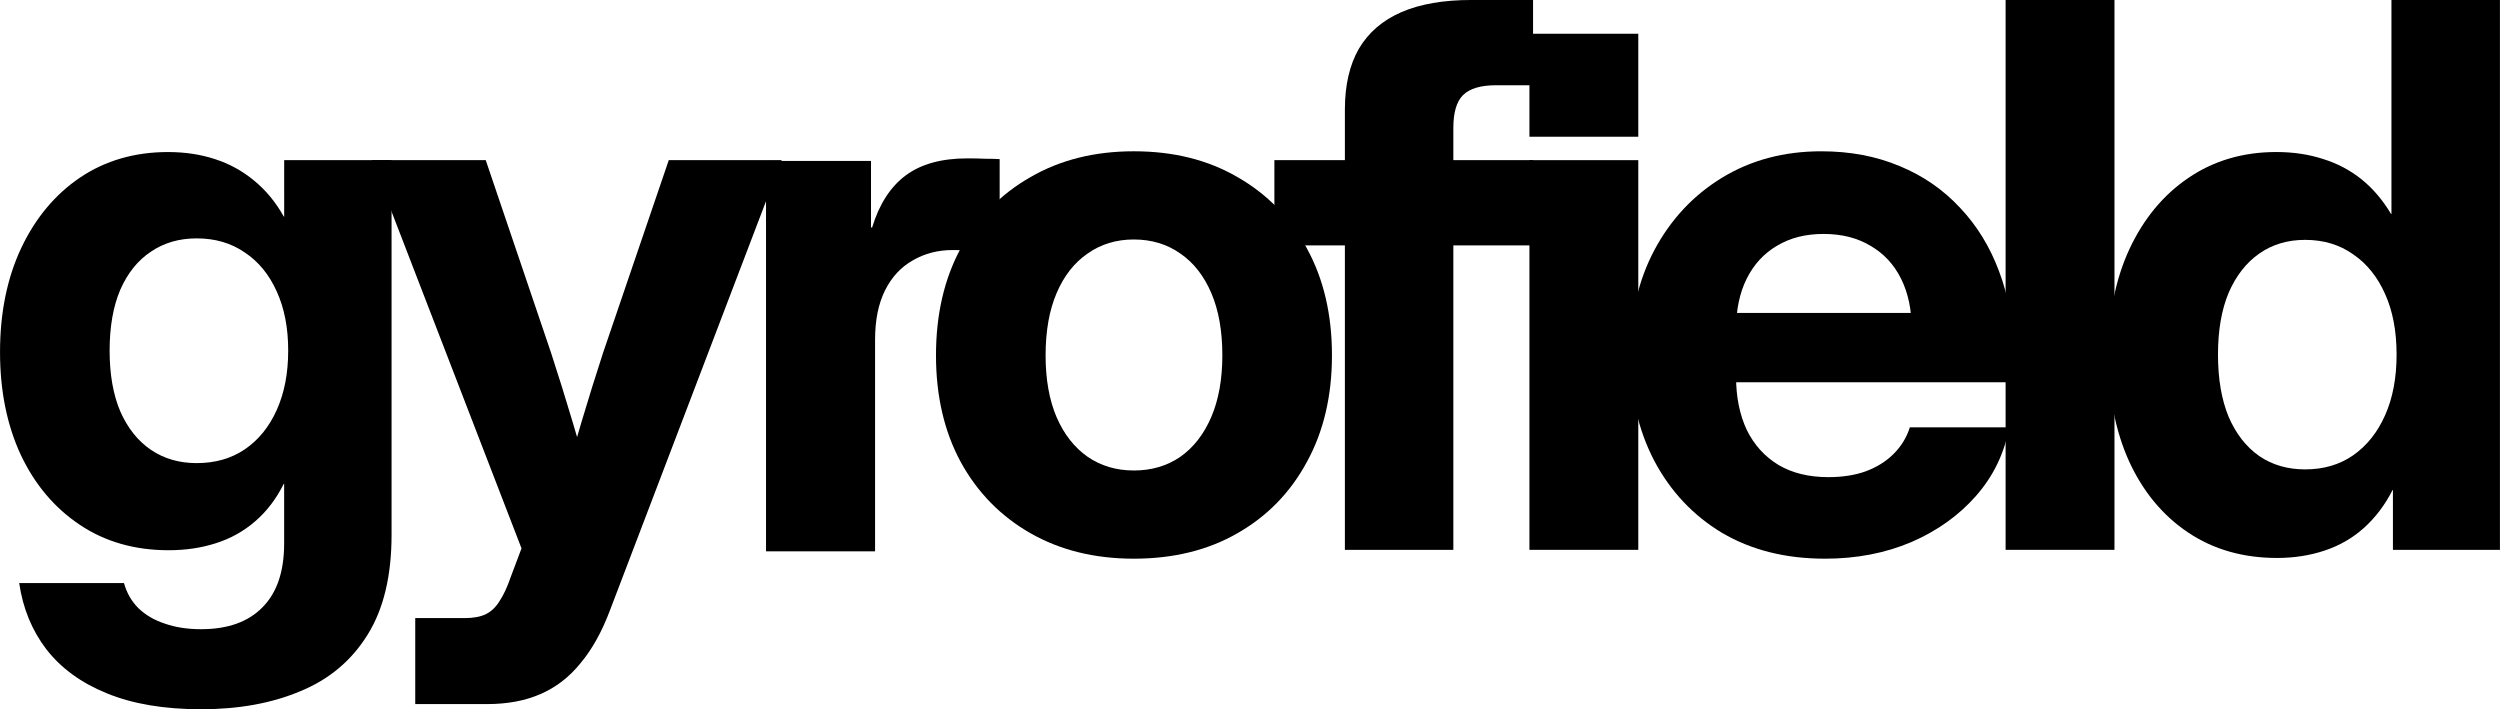
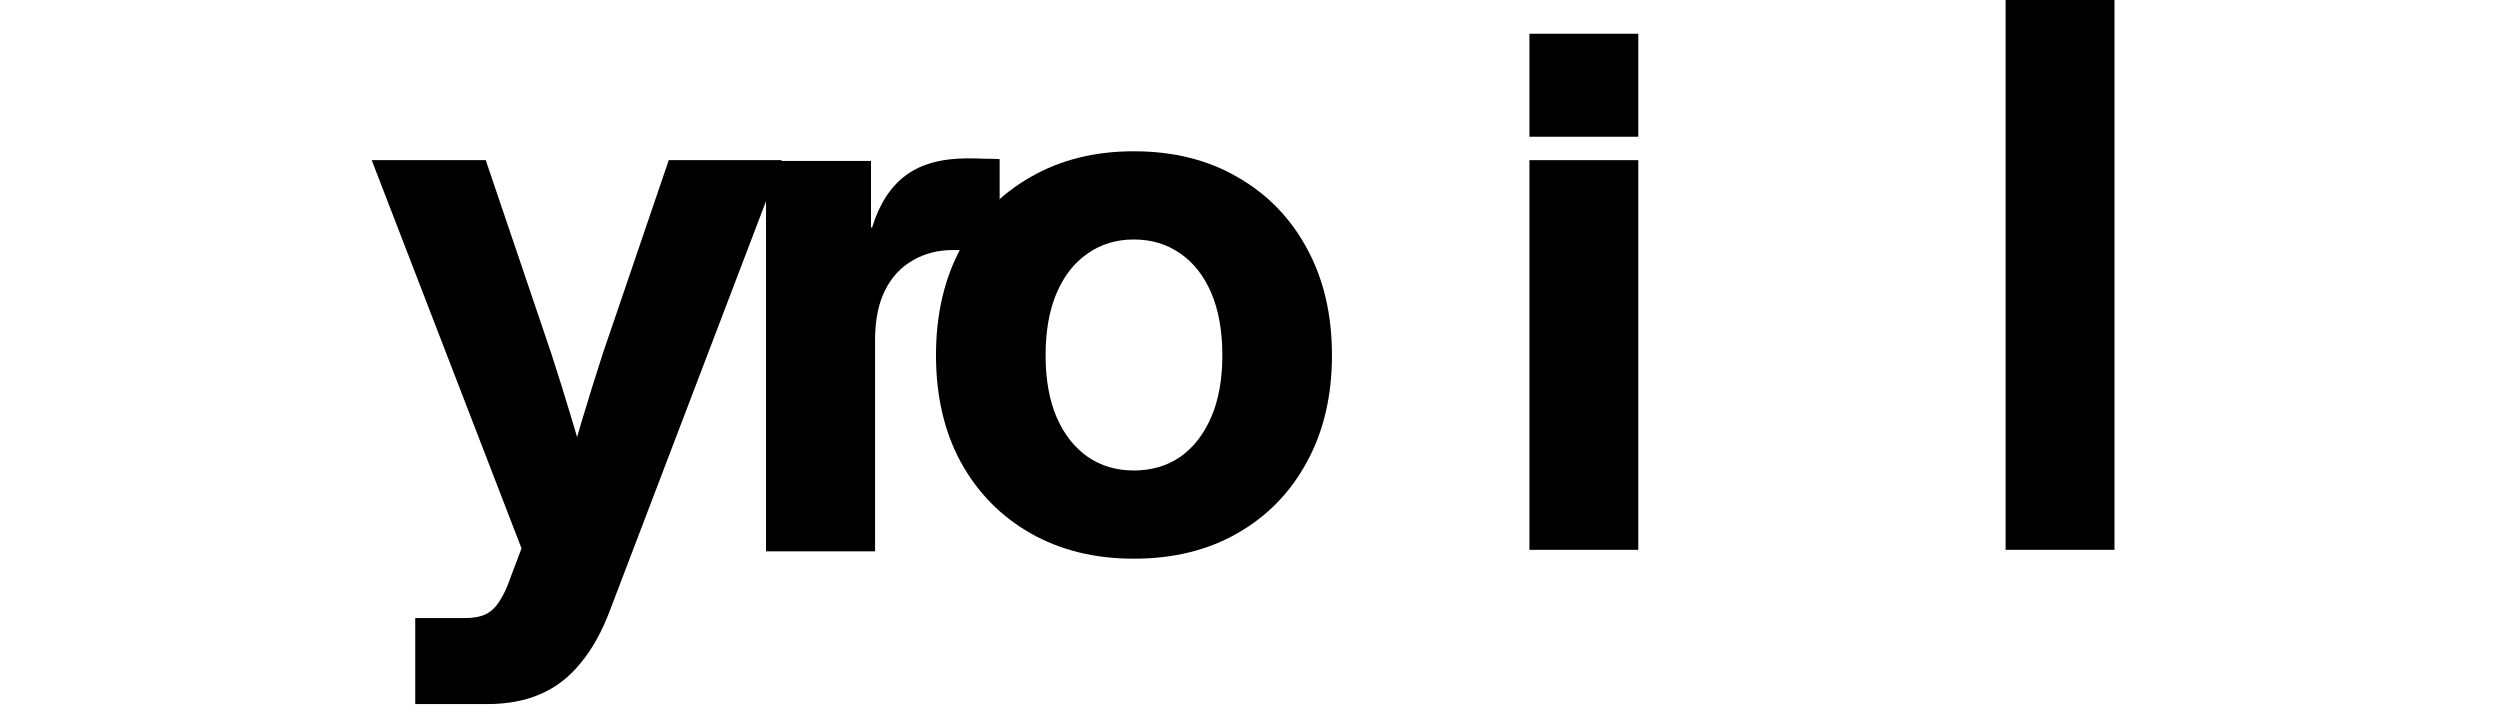
<svg xmlns="http://www.w3.org/2000/svg" xmlns:ns1="http://www.inkscape.org/namespaces/inkscape" xmlns:ns2="http://sodipodi.sourceforge.net/DTD/sodipodi-0.dtd" width="210mm" height="59.579mm" viewBox="0 0 210 59.579" version="1.1" id="svg1" ns1:version="1.3.2 (091e20ef0f, 2023-11-25, custom)" ns2:docname="gyrofield.svg">
  <ns2:namedview id="namedview1" pagecolor="#ffffff" bordercolor="#cccccc" borderopacity="1" ns1:showpageshadow="0" ns1:pageopacity="1" ns1:pagecheckerboard="0" ns1:deskcolor="#d1d1d1" ns1:document-units="mm" ns1:zoom="0.53056315" ns1:cx="539.04988" ns1:cy="395.80585" ns1:window-width="1920" ns1:window-height="1052" ns1:window-x="0" ns1:window-y="1080" ns1:window-maximized="1" ns1:current-layer="layer1" />
  <defs id="defs1" />
  <g ns1:label="Layer 1" ns1:groupmode="layer" id="layer1">
    <g id="g15" transform="matrix(1.492,0,0,1.492,-3.443,-0.403)">
-       <path style="font-weight:bold;font-size:192px;line-height:1.25;font-family:Inter;-inkscape-font-specification:'Inter Bold';letter-spacing:-11.116px;white-space:pre;stroke-width:0.222" d="m 130.505,31.683 q -2.867,0 -5.007,-1.434 -2.14,-1.434 -3.324,-4.01 -1.163,-2.576 -1.163,-6.004 0,-3.386 1.184,-5.942 1.205,-2.576 3.324,-4.01 2.14,-1.454 4.945,-1.454 1.434,0 2.639,0.395 1.205,0.374 2.161,1.143 0.956,0.769 1.662,1.953 h 0.021 V 0.27 h 6.108 V 31.226 h -6.025 v -3.366 h -0.021 q -0.644,1.267 -1.621,2.14 -0.956,0.852 -2.202,1.267 -1.247,0.416 -2.68,0.416 z m 1.579,-4.986 q 1.558,0 2.701,-0.789 1.163,-0.81 1.807,-2.265 0.644,-1.454 0.644,-3.407 0,-1.974 -0.644,-3.407 -0.644,-1.454 -1.807,-2.244 -1.143,-0.81 -2.701,-0.81 -1.475,0 -2.576,0.769 -1.101,0.769 -1.724,2.202 -0.603,1.434 -0.603,3.49 0,2.057 0.603,3.511 0.623,1.434 1.724,2.202 1.101,0.748 2.576,0.748 z" id="path13" />
      <path style="font-weight:bold;font-size:192px;line-height:1.25;font-family:Inter;-inkscape-font-specification:'Inter Bold';letter-spacing:-11.116px;white-space:pre;stroke-width:0.222" d="M 121.353,0.27 V 31.226 h -6.129 V 0.27 Z" id="path12" />
-       <path style="font-weight:bold;font-size:192px;line-height:1.25;font-family:Inter;-inkscape-font-specification:'Inter Bold';letter-spacing:-11.116px;white-space:pre;stroke-width:0.222" d="m 105.055,31.724 q -3.324,0 -5.796,-1.454 -2.452,-1.475 -3.823,-4.072 -1.35,-2.597 -1.35,-5.921 0,-3.366 1.371,-5.942 1.392,-2.597 3.823,-4.072 2.431,-1.475 5.568,-1.475 2.431,0 4.404,0.831 1.974,0.81 3.407,2.348 1.434,1.517 2.202,3.594 0.789,2.078 0.789,4.591 v 1.641 H 96.267 v -3.906 h 16.434 l -2.763,0.935 q 0,-1.662 -0.603,-2.867 -0.602,-1.205 -1.724,-1.849 -1.101,-0.665 -2.639,-0.665 -1.517,0 -2.618,0.665 -1.101,0.644 -1.704,1.849 -0.602,1.205 -0.602,2.867 v 2.659 q 0,1.704 0.602,2.992 0.623,1.267 1.787,1.974 1.163,0.686 2.805,0.686 1.205,0 2.119,-0.332 0.935,-0.353 1.558,-0.976 0.644,-0.644 0.914,-1.496 h 5.589 q -0.395,2.181 -1.849,3.843 -1.454,1.662 -3.657,2.618 -2.202,0.935 -4.861,0.935 z" id="path11" />
      <path style="font-weight:bold;font-size:192px;line-height:1.25;font-family:Inter;-inkscape-font-specification:'Inter Bold';letter-spacing:-11.116px;white-space:pre;stroke-width:0.222" d="M 88.415,31.226 V 9.287 h 6.129 V 31.226 Z" id="path9" />
-       <path style="font-weight:bold;font-size:192px;line-height:1.25;font-family:Inter;-inkscape-font-specification:'Inter Bold';letter-spacing:-11.116px;white-space:pre;stroke-width:0.222" d="M 88.62,9.287 V 14.086 H 74.056 V 9.287 Z M 78.025,31.226 V 6.44 q 0,-2.057 0.789,-3.428 0.81,-1.371 2.389,-2.057 1.579,-0.686 3.947,-0.686 1.101,0 2.098,0 0.997,0 1.371,0 V 5.069 q -0.249,0 -0.935,0 -0.686,0 -1.143,0 -1.309,0 -1.87,0.561 -0.54,0.54 -0.54,1.849 V 31.226 Z" id="path8" />
      <path style="font-weight:bold;font-size:192px;line-height:1.25;font-family:Inter;-inkscape-font-specification:'Inter Bold';letter-spacing:-11.116px;white-space:pre;stroke-width:0.222" d="m 66.14,31.724 q -3.303,0 -5.817,-1.434 -2.514,-1.434 -3.927,-4.01 -1.392,-2.576 -1.392,-6.004 0,-3.449 1.392,-6.025 1.413,-2.576 3.927,-4.01 2.514,-1.454 5.817,-1.454 3.345,0 5.838,1.454 2.514,1.434 3.906,4.01 1.413,2.576 1.413,6.025 0,3.428 -1.413,6.004 -1.392,2.576 -3.906,4.01 -2.493,1.434 -5.838,1.434 z m 0,-4.965 q 1.496,0 2.618,-0.769 1.122,-0.789 1.745,-2.244 0.623,-1.454 0.623,-3.47 0,-2.057 -0.623,-3.511 -0.623,-1.454 -1.745,-2.223 -1.122,-0.789 -2.618,-0.789 -1.475,0 -2.597,0.789 -1.122,0.769 -1.745,2.223 -0.623,1.454 -0.623,3.511 0,2.036 0.623,3.49 0.623,1.434 1.745,2.223 1.122,0.769 2.597,0.769 z" id="path7" />
      <path style="font-weight:bold;font-size:192px;line-height:1.25;font-family:Inter;-inkscape-font-specification:'Inter Bold';letter-spacing:-9.671px;white-space:pre" d="m 246.549,215.609 v -99 h 26.625 v 16.875 h 0.281 q 2.719,-8.906 8.531,-13.219 5.812,-4.312 15.656,-4.312 2.438,0 4.406,0.094 2.062,0 3.75,0.094 v 23.531 q -1.5,-0.094 -4.969,-0.281 -3.375,-0.188 -6.938,-0.188 -5.625,0 -10.125,2.625 -4.5,2.531 -7.031,7.594 -2.531,5.062 -2.531,12.562 v 53.625 z" transform="matrix(0.222,0,0,0.222,-9.299,-16.555)" id="path15" />
      <path style="font-weight:bold;font-size:192px;line-height:1.25;font-family:Inter;-inkscape-font-specification:'Inter Bold';letter-spacing:-9.671px;white-space:pre;stroke-width:0.222" d="m 25.686,39.91 v -4.841 h 2.784 q 0.748,0 1.205,-0.229 0.457,-0.229 0.769,-0.748 0.332,-0.499 0.623,-1.35 L 31.669,31.143 23.235,9.287 h 6.42 l 3.677,10.845 q 0.623,1.911 1.205,3.864 0.582,1.932 1.122,3.885 h -1.704 q 0.519,-1.953 1.101,-3.885 0.582,-1.953 1.205,-3.864 L 39.959,9.287 H 46.316 L 36.656,34.612 q -0.686,1.828 -1.662,2.992 -0.956,1.184 -2.265,1.745 -1.288,0.561 -2.992,0.561 -0.997,0 -2.036,0 -1.018,0 -2.015,0 z" id="path14" />
-       <path style="font-weight:bold;font-size:192px;line-height:1.25;font-family:Inter;-inkscape-font-specification:'Inter Bold';letter-spacing:-9.671px;white-space:pre;stroke-width:0.222" d="m 13.63,40.201 q -3.116,0 -5.298,-0.893 Q 6.172,38.435 4.925,36.835 3.699,35.235 3.388,33.096 h 5.9 q 0.229,0.831 0.81,1.413 0.602,0.582 1.496,0.873 0.893,0.312 2.036,0.312 2.244,0 3.449,-1.226 1.226,-1.226 1.226,-3.594 v -3.366 h -0.021 q -0.644,1.288 -1.62,2.119 -0.956,0.831 -2.202,1.226 -1.226,0.395 -2.659,0.395 -2.867,0 -5.007,-1.434 -2.14,-1.434 -3.324,-3.947 -1.163,-2.514 -1.163,-5.776 0,-3.303 1.184,-5.838 1.205,-2.555 3.324,-3.989 2.14,-1.434 4.945,-1.434 1.434,0 2.639,0.395 1.226,0.395 2.202,1.205 0.997,0.81 1.683,2.036 h 0.021 V 9.287 h 6.046 V 30.374 q 0,3.47 -1.35,5.63 -1.35,2.181 -3.781,3.179 -2.41,1.018 -5.589,1.018 z M 13.381,26.343 q 1.558,0 2.701,-0.769 1.163,-0.789 1.807,-2.223 0.644,-1.434 0.644,-3.345 0,-1.911 -0.644,-3.324 -0.644,-1.434 -1.807,-2.202 -1.143,-0.789 -2.701,-0.789 -1.475,0 -2.576,0.748 -1.101,0.727 -1.724,2.14 -0.602,1.413 -0.602,3.428 0,2.015 0.602,3.428 0.623,1.413 1.724,2.161 1.101,0.748 2.576,0.748 z" id="text1-7-6" />
      <rect style="fill:#000000;fill-opacity:0.998;stroke-width:62.196" id="rect13" width="6.129" height="5.798" x="88.415" y="2.17" />
    </g>
  </g>
</svg>